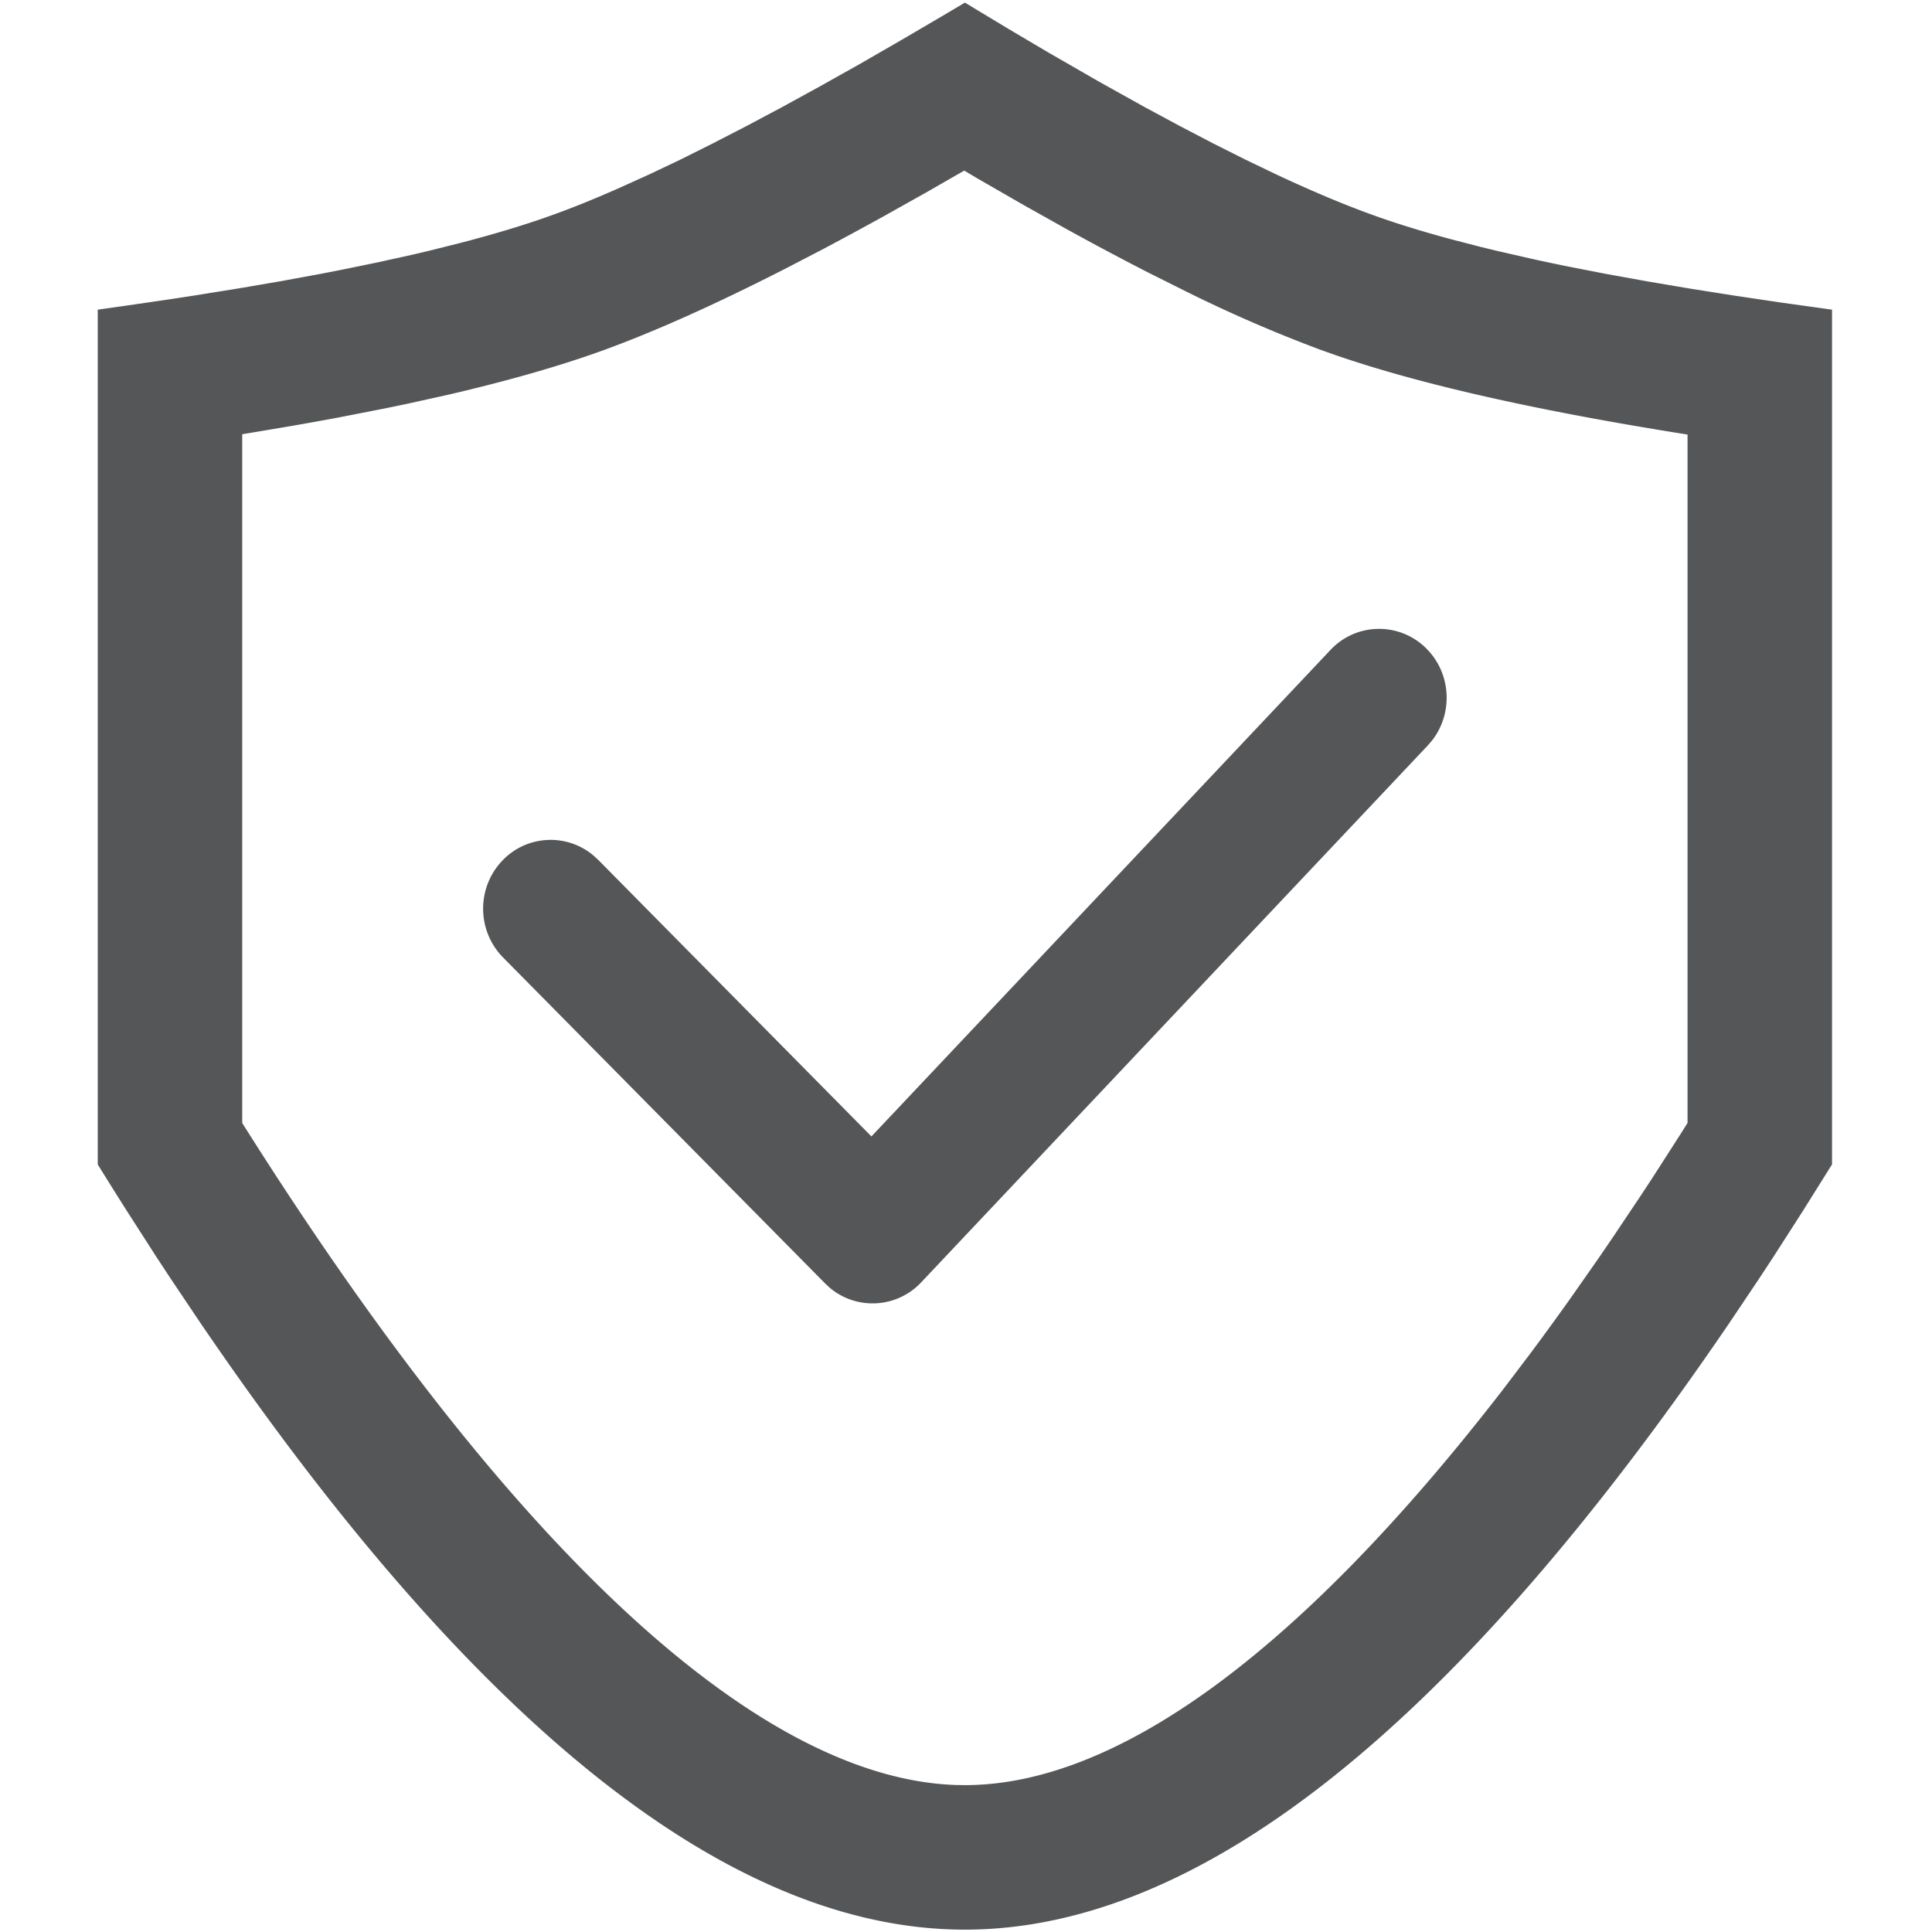
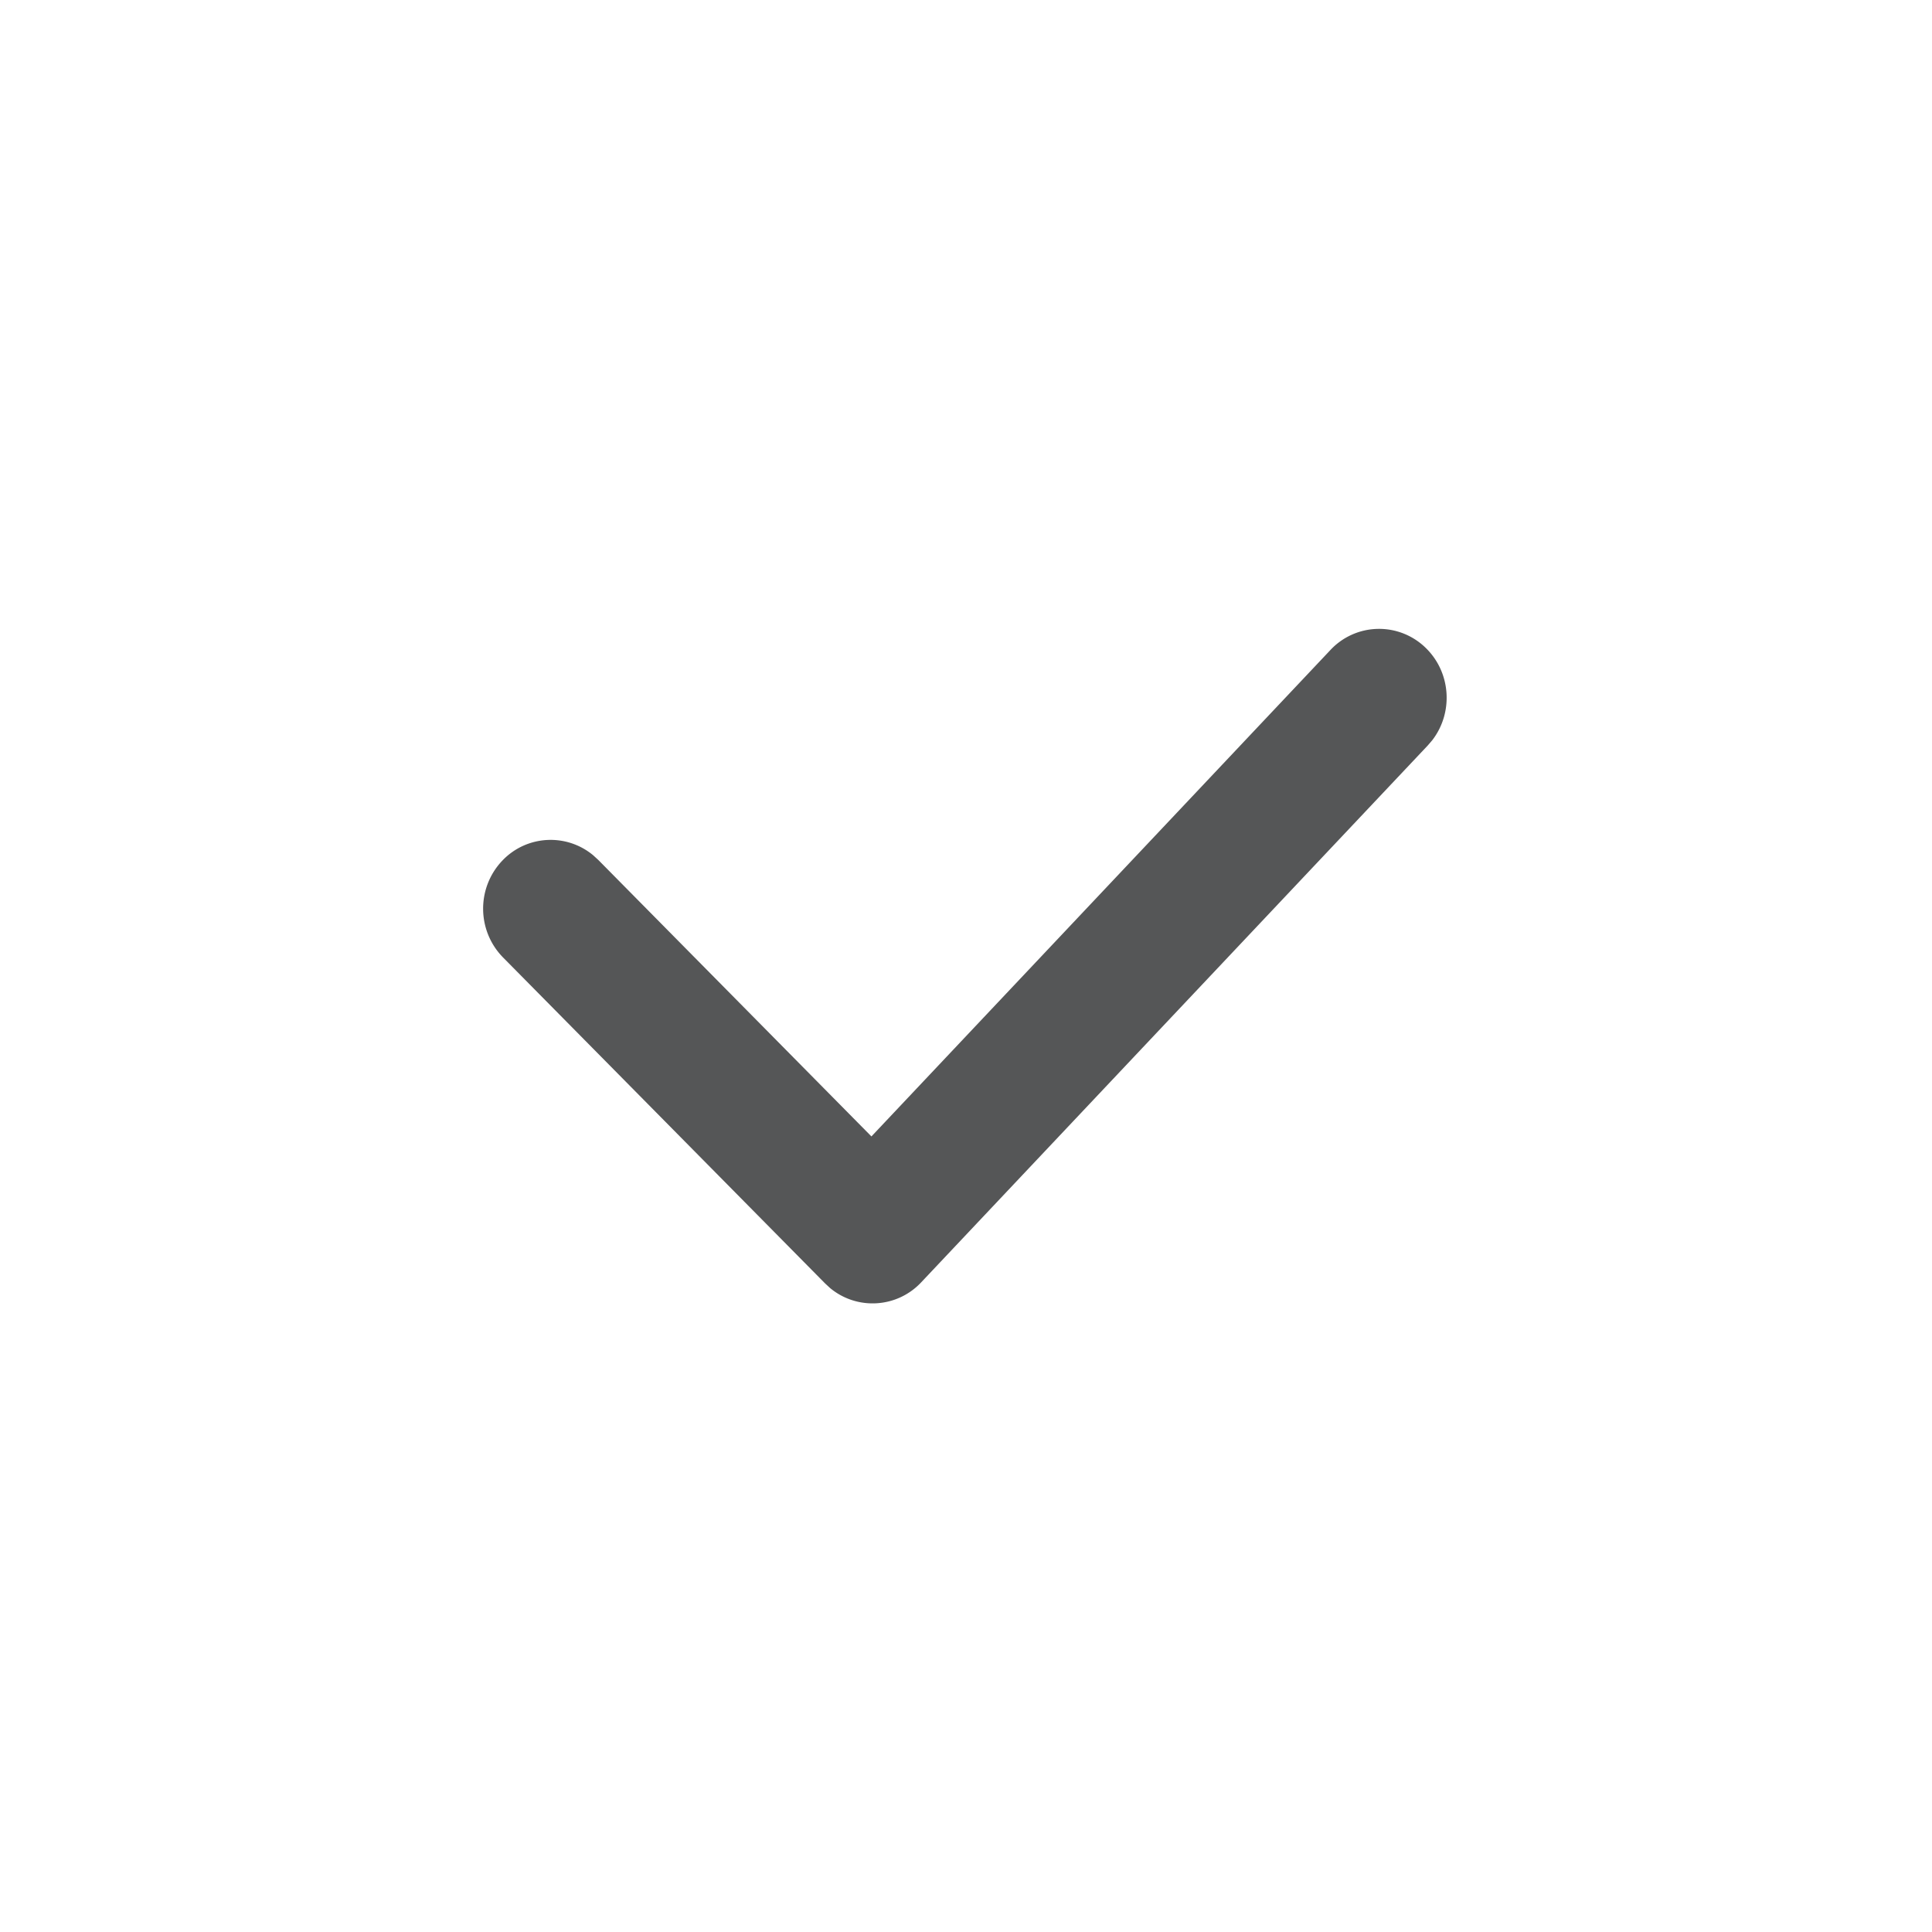
<svg xmlns="http://www.w3.org/2000/svg" t="1734071454535" class="icon" viewBox="0 0 1024 1024" version="1.1" p-id="6487" width="200" height="200">
-   <path d="M511.416 1.382l22.6 13.64 21.76 12.872 20.941 12.052c3.389 1.966 6.769 3.881 10.107 5.745l19.61 10.926 18.79 10.117 17.9 9.339 17.08 8.581 16.21 7.782c18.412 8.632 35.082 15.657 50.043 21.094 12.288 4.495 26.307 8.858 42.107 13.128l16.343 4.239 8.632 2.099 18.135 4.137c6.226 1.382 12.636 2.734 19.272 4.086l20.429 3.983 21.596 3.901 22.774 3.86 23.921 3.779 25.098 3.727 26.245 3.656V617.165l-15.626 24.945-15.524 24.177-7.731 11.766-15.421 22.979C770.662 915.507 635.587 1022.751 511.416 1022.751c-124.17 0-259.277-107.244-405.299-321.731l-15.421-22.958-7.741-11.766-15.524-24.177a2255.012 2255.012 0 0 1-15.626-24.945V164.116l13.128-1.843 25.405-3.697 12.257-1.884 23.695-3.799 22.528-3.86 21.371-3.932 10.271-1.997 19.661-4.035 18.514-4.086 8.837-2.089 16.773-4.188c18.893-4.925 35.492-9.964 49.715-15.165 10.598-3.83 22.118-8.53 34.57-14.049l15.421-6.973 16.343-7.762 17.183-8.581 18.125-9.339 19.026-10.117 19.917-10.926 20.859-11.694 21.699-12.513 22.651-13.271 11.663-6.932z m-0.358 89.037l-19.354 11.131-22.907 12.841c-11.203 6.205-22.036 12.052-32.532 17.623l-20.46 10.619c-36.659 18.688-68.454 32.963-95.652 42.865-22.958 8.376-50.483 16.241-82.729 23.747l-22.19 4.905c-3.809 0.788-7.66 1.608-11.622 2.396l-24.279 4.751c-8.561 1.597-17.132 3.144-25.713 4.618l-25.231 4.239v365.087l3.441 5.437c145.644 229.693 273.848 341.74 374.477 345.395l5.11 0.082c79.411 0 176.435-68.69 285.983-210.688l14.049-18.545c7.045-9.452 14.141-19.231 21.289-29.286l14.377-20.531 7.229-10.568 14.551-21.729c2.447-3.697 4.905-7.404 7.352-11.182l14.735-22.958 3.451-5.489v-364.851c-79.616-12.616-141.691-26.563-187.167-42.312l-7.045-2.499a748.862 748.862 0 0 1-71.035-30.761l-20.224-10.107a1591.009 1591.009 0 0 1-43.489-23.132l-23.235-13.025-24.31-13.988-6.871-4.086z m0 0" fill="#555657" p-id="6488" />
-   <path d="M705.147 344.515a35.27 35.27 0 0 1 25.098-11.192c9.533-0.195 18.739 3.482 25.528 10.179 13.353 13.097 14.582 34.222 3.4 48.773l-2.396 2.806-268.493 284.549c-12.739 13.619-33.874 14.991-48.261 3.113l-2.755-2.55L266.65 507.494c-14.039-14.295-14.121-37.181-0.184-51.579 12.831-13.261 33.7-14.397 47.903-2.632l2.734 2.499 144.773 146.545 243.272-257.812z m0 0" fill="#555657" p-id="6489" />
+   <path d="M705.147 344.515a35.27 35.27 0 0 1 25.098-11.192c9.533-0.195 18.739 3.482 25.528 10.179 13.353 13.097 14.582 34.222 3.4 48.773l-2.396 2.806-268.493 284.549c-12.739 13.619-33.874 14.991-48.261 3.113l-2.755-2.55L266.65 507.494c-14.039-14.295-14.121-37.181-0.184-51.579 12.831-13.261 33.7-14.397 47.903-2.632l2.734 2.499 144.773 146.545 243.272-257.812z " fill="#555657" p-id="6489" />
</svg>